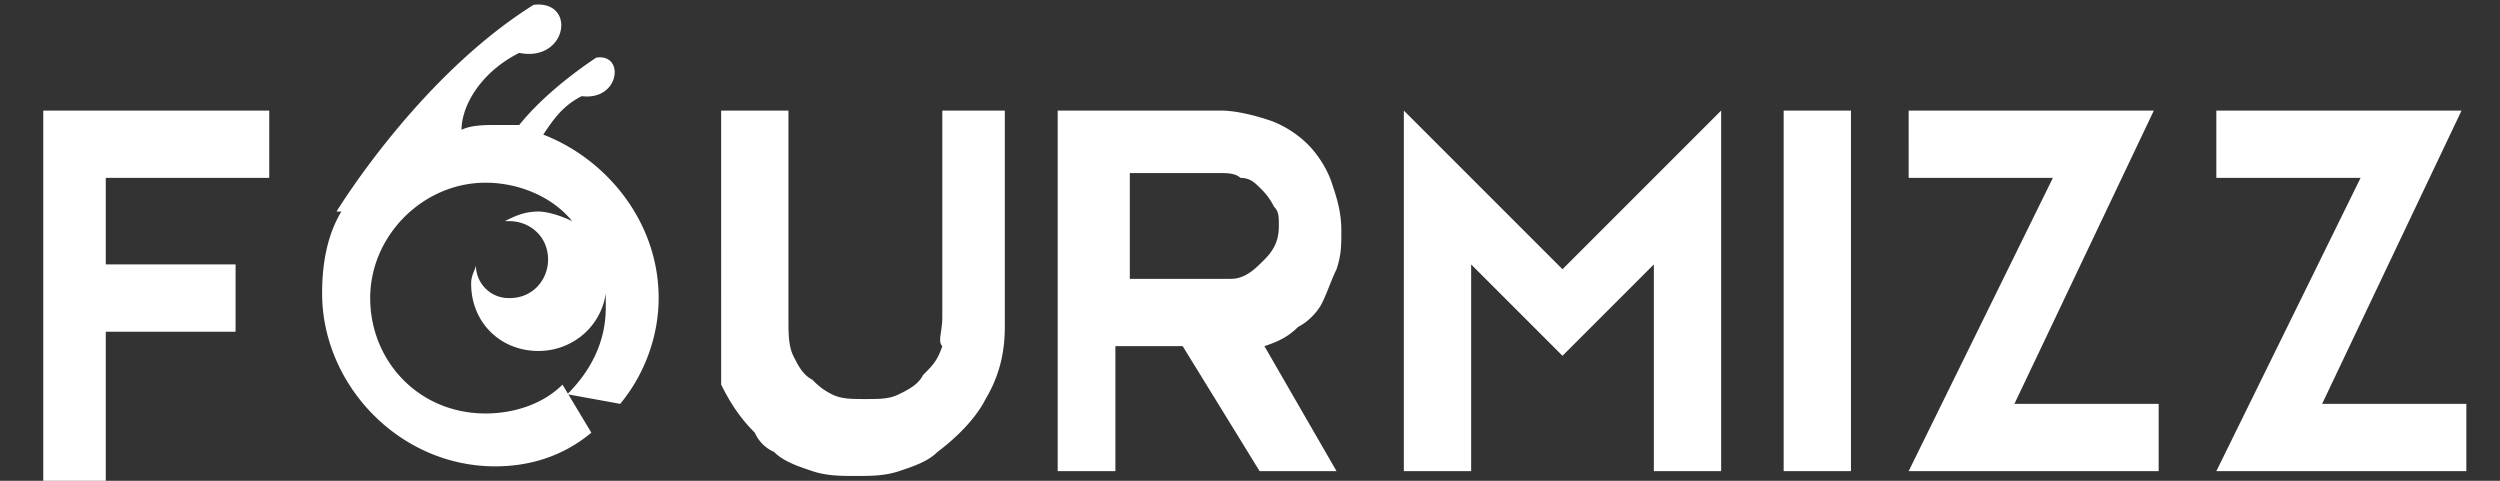
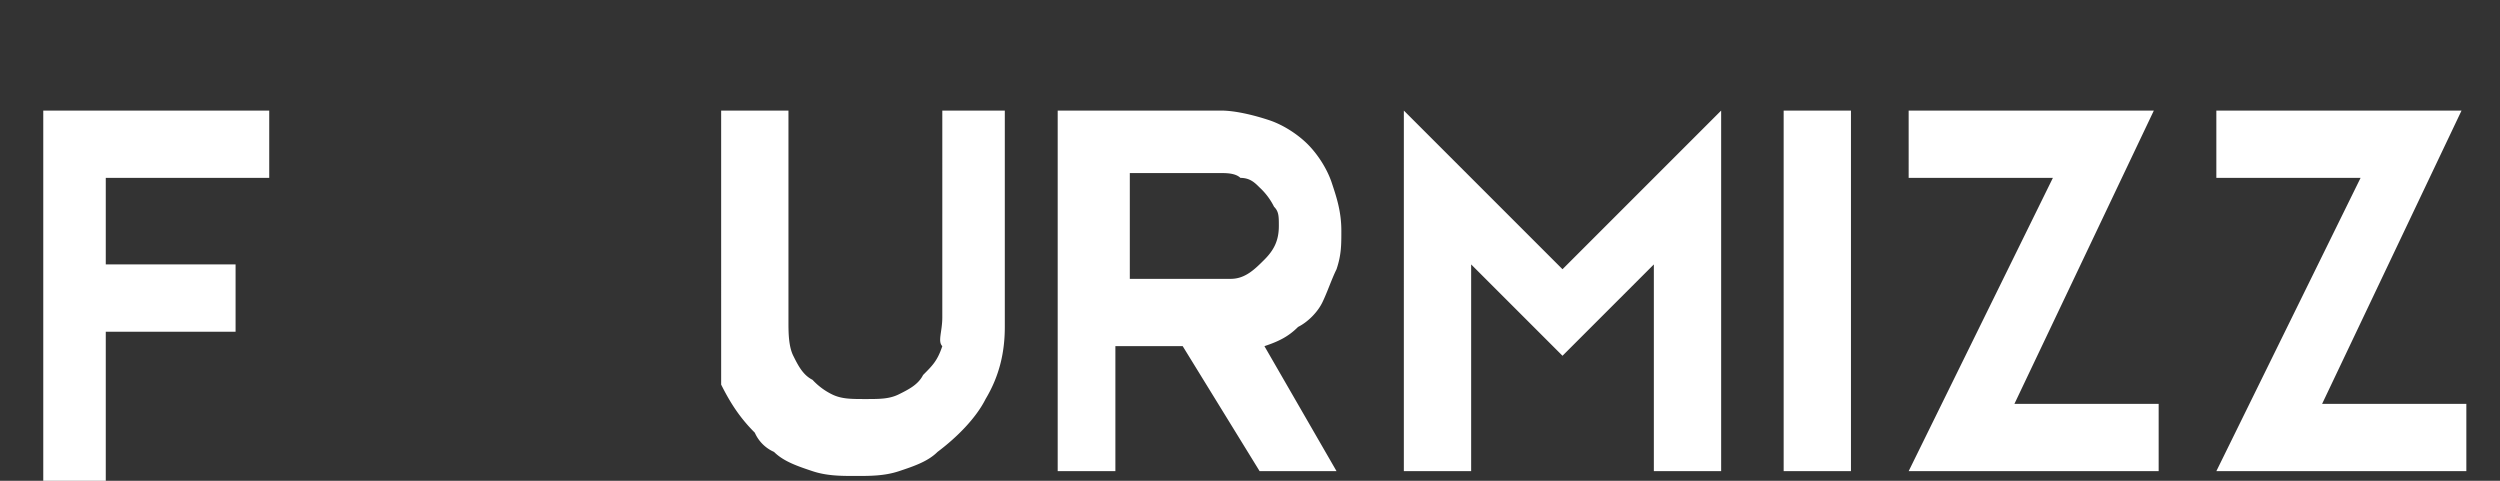
<svg xmlns="http://www.w3.org/2000/svg" viewBox="0 0 52 10">
  <rect x="0" y="0" width="52" height="10" fill="#333333" stroke="none" />
  <path d="M.9 2.3h4.7v1.4H2.2v1.8h2.7v1.4H2.2V10H.9V2.3zm20 0v4.5c0 .5-.1 1-.4 1.5-.2.4-.6.8-1 1.1-.2.2-.5.3-.8.4s-.6.1-.9.1-.6 0-.9-.1-.6-.2-.8-.4a.78.78 0 0 1-.4-.4c-.3-.3-.5-.6-.7-1V2.3h1.4v4.4c0 .2 0 .5.1.7s.2.4.4.5a1.38 1.38 0 0 0 .4.3c.2.1.4.1.7.1s.5 0 .7-.1.4-.2.5-.4c.2-.2.3-.3.4-.6-.1-.1 0-.3 0-.6V2.3h1.3zm6.9 7.5h0-1.6l-1.6-2.6h-1.4v2.6H22V2.3h3.4c.3 0 .7.1 1 .2s.6.3.8.5.4.5.5.8.2.6.2 1c0 .3 0 .5-.1.8-.1.2-.2.5-.3.7s-.3.4-.5.5c-.2.2-.4.3-.7.4l1.5 2.6zm-2.4-4h.2c.3 0 .5-.2.7-.4s.3-.4.3-.7c0-.2 0-.3-.1-.4a1.38 1.38 0 0 0-.3-.4c-.1-.1-.2-.2-.4-.2-.1-.1-.3-.1-.4-.1h-1.9v2.2c0 0 1.9 0 1.9 0zm10.4 4h-1.4V5.5l-1.9 1.9-1.9-1.9v4.3h-1.4V2.3l3.3 3.3 3.3-3.3v7.5zm1.3 0V2.3h1.4v7.5h-1.4zm4.8-1.4h3v1.4h-5.2l3-6.1h-3V2.3h5.1l-2.9 6.1zm6.4 0h3v1.4h-5.2l3-6.1h-3V2.3h5.1c0 0-2.9 6.1-2.9 6.1z" fill="#ffffff" />
-   <path d="M12.9 8.4c.5-.6.8-1.4.8-2.2 0-1.6-1.1-2.9-2.4-3.4.2-.3.4-.6.8-.8.8.1.9-.9.3-.8-.6.4-1.2.9-1.6 1.4h-.5c-.2 0-.5 0-.7.1 0-.5.4-1.2 1.2-1.6 1 .2 1.2-1.1.3-1C8.7 1.6 7 4.4 7 4.4h.1c-.3.5-.4 1.1-.4 1.7 0 1.9 1.6 3.6 3.6 3.6.7 0 1.4-.2 2-.7l-.6-1c-.4.4-1 .6-1.6.6-1.4 0-2.4-1.1-2.4-2.4s1.1-2.4 2.4-2.4c.7 0 1.4.3 1.8.8-.2-.1-.5-.2-.7-.2-.3 0-.5.1-.7.2h.1c.4 0 .8.3.8.8 0 .4-.3.8-.8.8a.68.68 0 0 1-.7-.7c0 .1-.1.2-.1.4 0 .8.6 1.4 1.4 1.4.7 0 1.3-.5 1.4-1.2v.3c0 .7-.3 1.3-.8 1.8 0 0 1.1.2 1.1.2z" fill="#ffffff" />
</svg>